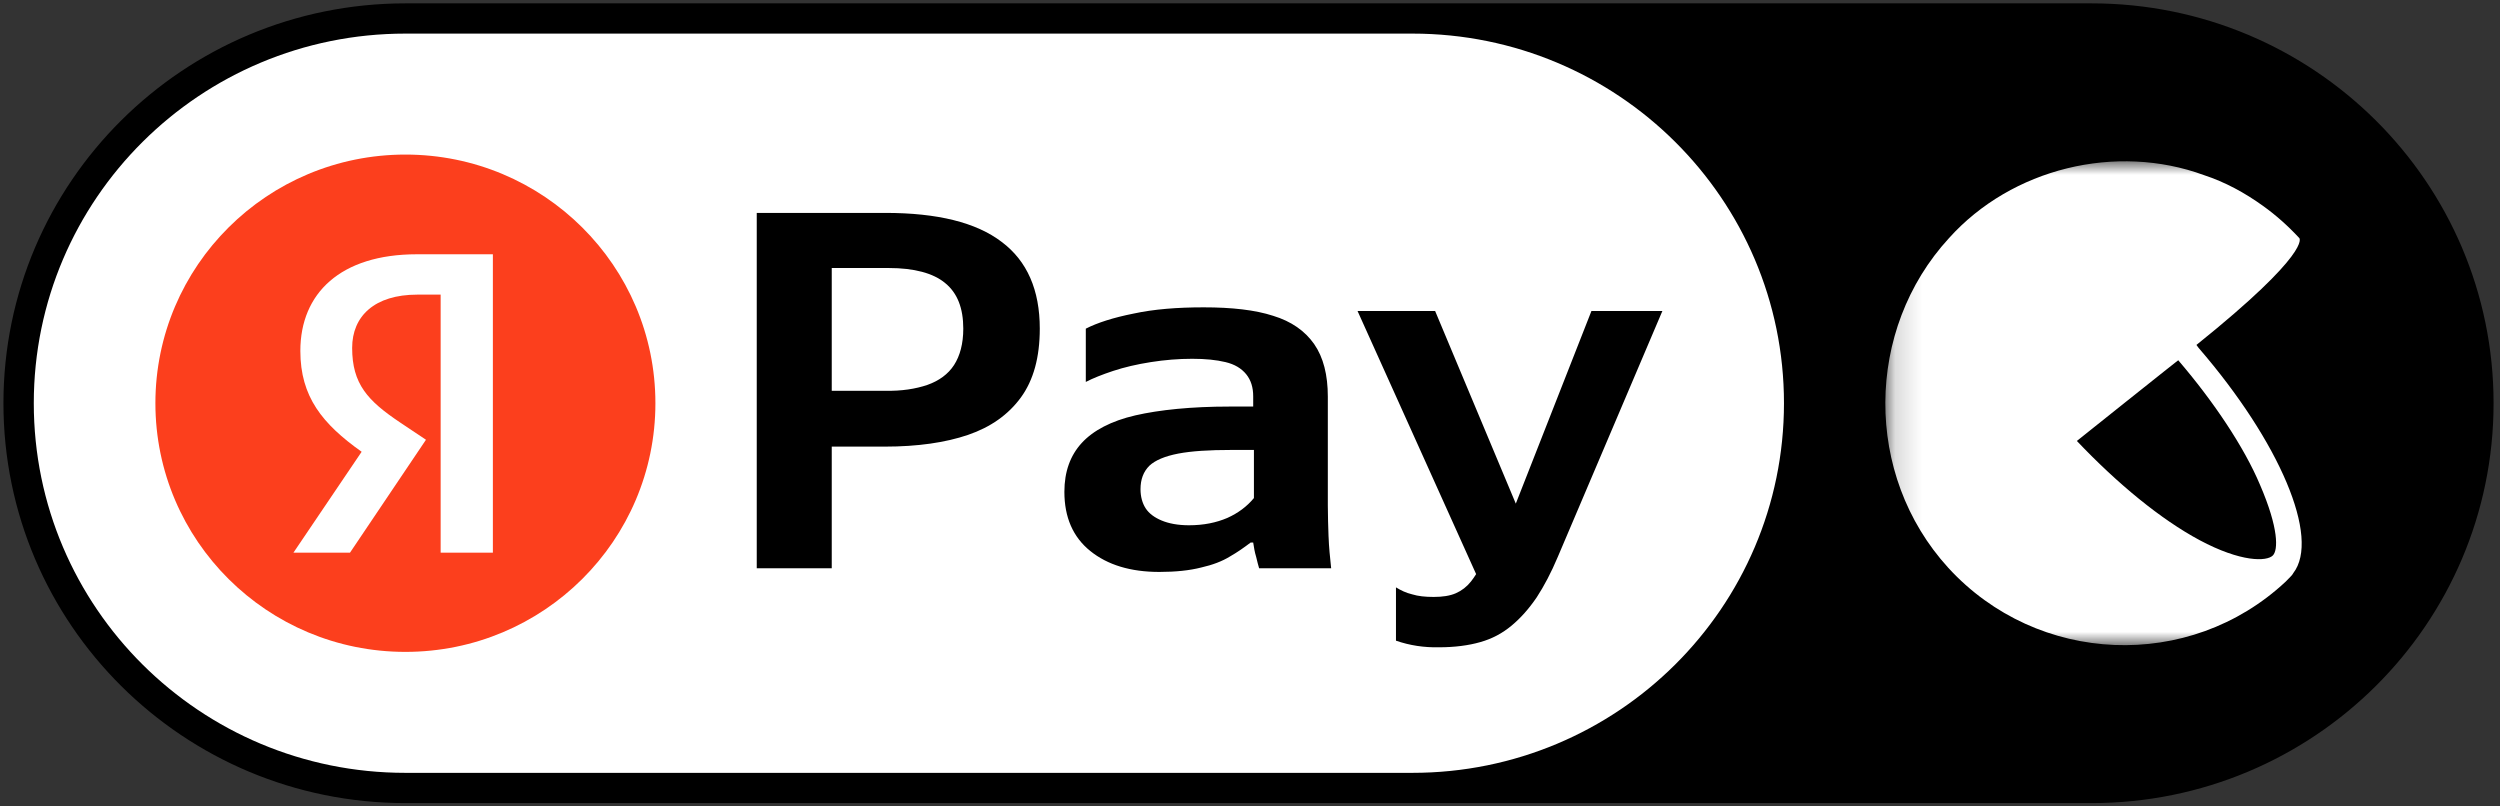
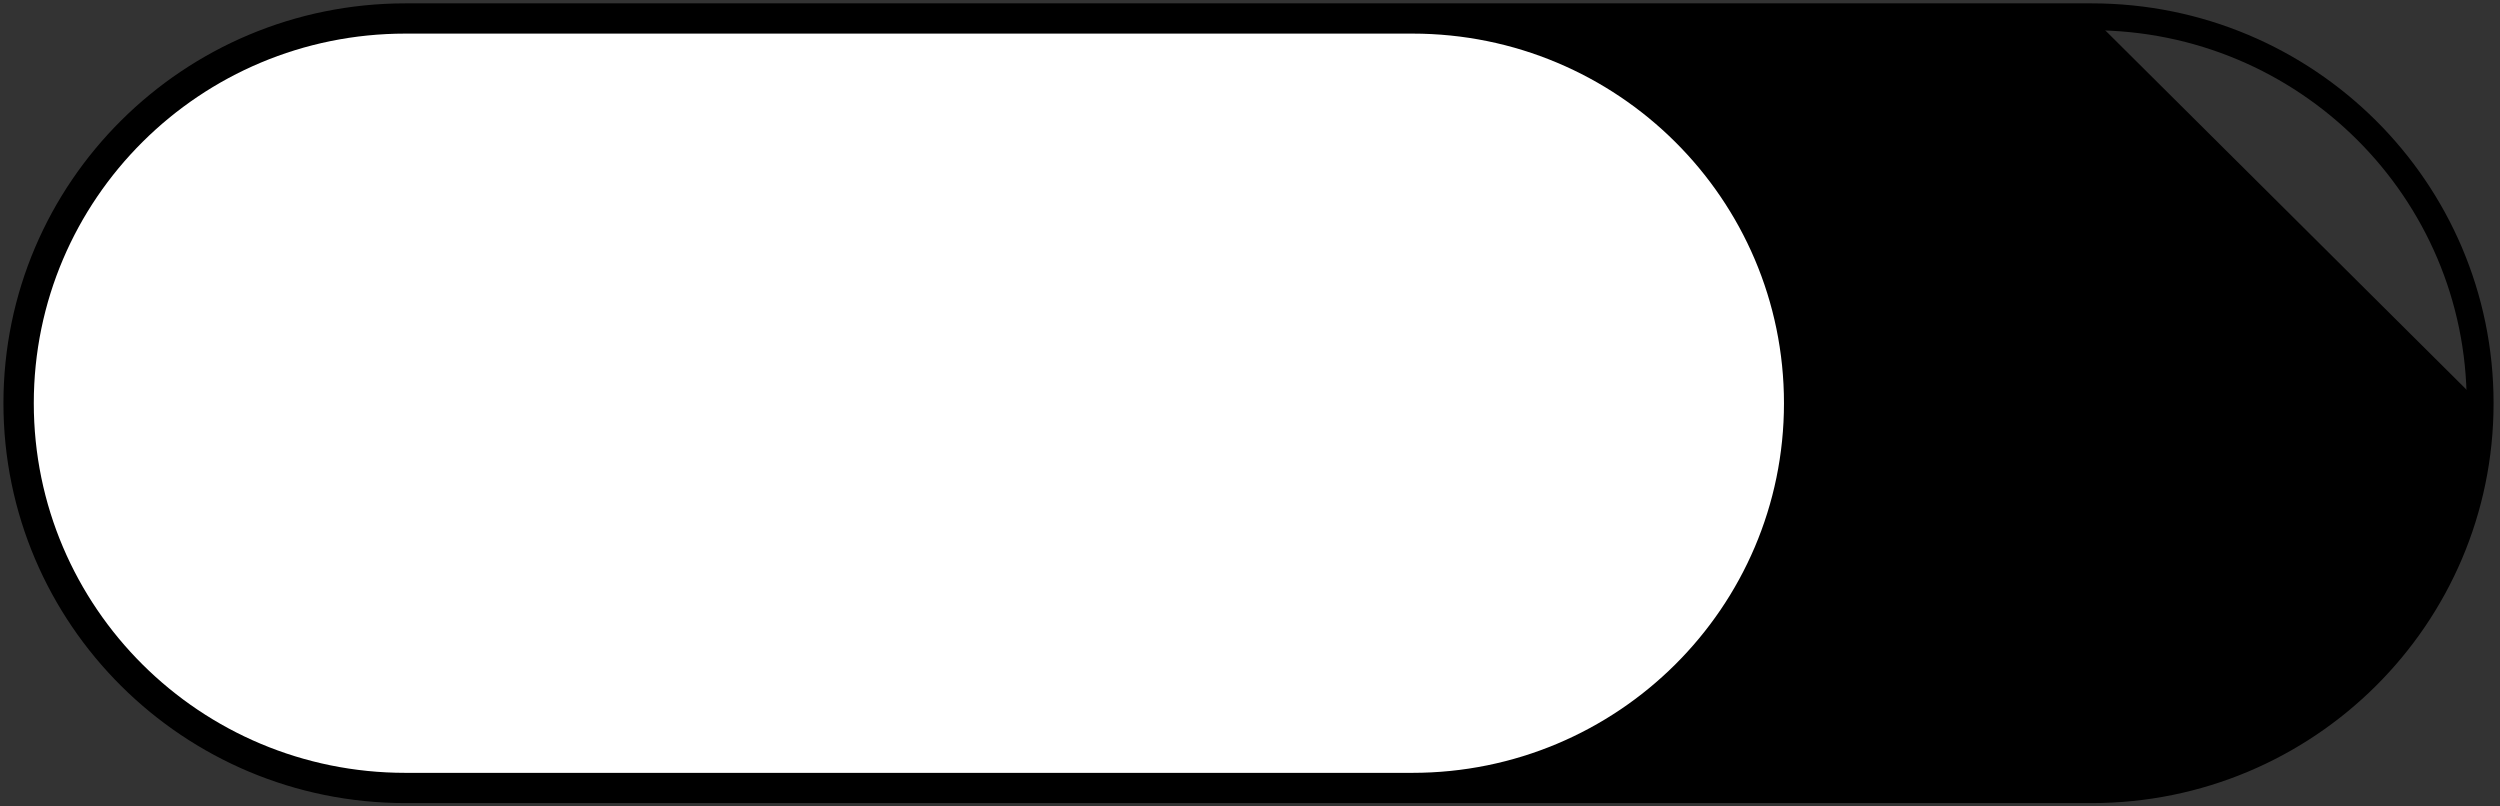
<svg xmlns="http://www.w3.org/2000/svg" width="93" height="30" viewBox="0 0 93 30" fill="none">
  <rect x="0" y="0" width="93" height="30" fill="#333333" stroke="none" />
  <g clip-path="url(#clip0_73_1118)">
-     <path d="M77.808 0.625H15.081C7.099 0.625 0.628 7.061 0.628 15C0.628 22.939 7.099 29.375 15.081 29.375H77.808C85.79 29.375 92.261 22.939 92.261 15C92.261 7.061 85.79 0.625 77.808 0.625Z" fill="black" />
+     <path d="M77.808 0.625H15.081C7.099 0.625 0.628 7.061 0.628 15C0.628 22.939 7.099 29.375 15.081 29.375H77.808C85.79 29.375 92.261 22.939 92.261 15Z" fill="black" />
    <path d="M52.54 1.25H15.081C7.446 1.25 1.257 7.406 1.257 15C1.257 22.594 7.446 28.75 15.081 28.75H52.54C60.175 28.75 66.364 22.594 66.364 15C66.364 7.406 60.175 1.25 52.54 1.25Z" fill="white" />
-     <path d="M24.381 15C24.381 9.891 20.217 5.75 15.081 5.75C9.945 5.75 5.781 9.891 5.781 15C5.781 20.109 9.945 24.25 15.081 24.25C20.217 24.25 24.381 20.109 24.381 15Z" fill="#FC3F1D" />
    <path d="M16.392 20.559H18.335V9.459H15.509C12.666 9.459 11.173 10.913 11.173 13.053C11.173 14.762 11.992 15.768 13.453 16.806L10.916 20.559H13.02L15.846 16.359L14.866 15.704C13.678 14.905 13.1 14.283 13.1 12.941C13.1 11.759 13.935 10.96 15.525 10.96H16.392V20.559Z" fill="white" />
-     <path fill-rule="evenodd" clip-rule="evenodd" d="M30.941 9.97V14.537H32.934C33.539 14.55 34.061 14.468 34.501 14.318C34.927 14.167 35.271 13.921 35.491 13.579C35.711 13.238 35.834 12.787 35.834 12.226C35.834 11.461 35.614 10.9 35.161 10.531C34.721 10.162 34.007 9.97 33.058 9.97H30.941ZM30.941 21.139V16.614H32.921C34.13 16.614 35.175 16.464 36.013 16.177C36.852 15.89 37.511 15.425 37.979 14.783C38.446 14.14 38.68 13.292 38.68 12.226C38.68 10.791 38.212 9.711 37.264 9C36.316 8.275 34.873 7.92 32.934 7.92H30.941H29.512H28.151V21.139H30.941ZM49.422 19.962L49.423 19.964C49.436 20.346 49.477 20.743 49.519 21.139L49.519 21.139H46.839C46.811 21.044 46.77 20.893 46.729 20.716C46.674 20.538 46.646 20.36 46.619 20.183H46.523C46.289 20.36 46.041 20.538 45.753 20.702C45.464 20.88 45.107 21.016 44.681 21.112C44.255 21.221 43.732 21.276 43.128 21.276C42.056 21.276 41.203 21.016 40.558 20.497C39.912 19.977 39.595 19.239 39.595 18.296C39.595 17.544 39.815 16.942 40.241 16.478C40.667 16.013 41.341 15.658 42.234 15.452C43.128 15.247 44.31 15.124 45.739 15.124H46.619V14.742C46.619 14.414 46.536 14.14 46.358 13.921C46.179 13.703 45.931 13.552 45.588 13.47C45.244 13.388 44.846 13.347 44.351 13.347C43.843 13.347 43.334 13.388 42.812 13.47C42.289 13.552 41.822 13.662 41.41 13.798C40.997 13.935 40.654 14.072 40.392 14.208V12.226C40.819 12.008 41.41 11.816 42.165 11.666C42.922 11.502 43.787 11.433 44.777 11.433C45.822 11.433 46.688 11.529 47.361 11.748C48.035 11.953 48.543 12.308 48.887 12.8C49.23 13.293 49.395 13.949 49.395 14.755V18.802C49.395 19.198 49.409 19.58 49.422 19.962ZM46.633 16.738H45.808C44.983 16.738 44.324 16.779 43.829 16.874C43.334 16.97 42.977 17.12 42.757 17.325C42.537 17.544 42.427 17.831 42.427 18.2C42.427 18.474 42.495 18.72 42.619 18.911C42.743 19.102 42.949 19.253 43.21 19.362C43.471 19.472 43.815 19.54 44.227 19.54C44.777 19.54 45.244 19.444 45.657 19.267C46.055 19.089 46.385 18.843 46.646 18.528V16.738H46.633ZM51.93 21.85V23.833C52.439 24.01 52.975 24.092 53.538 24.079C54.115 24.079 54.638 24.01 55.064 23.887C55.504 23.764 55.889 23.559 56.232 23.272C56.576 22.985 56.878 22.643 57.167 22.219C57.442 21.796 57.703 21.303 57.95 20.716L61.84 11.57H59.201L56.388 18.735L53.387 11.57H50.501L54.912 21.357C54.85 21.456 54.787 21.548 54.72 21.632C54.569 21.823 54.377 21.973 54.157 22.069C53.937 22.165 53.662 22.206 53.332 22.206C53.016 22.206 52.755 22.178 52.535 22.11C52.301 22.055 52.109 21.96 51.93 21.85Z" fill="black" />
    <mask id="mask0_73_1118" style="mask-type:luminance" maskUnits="userSpaceOnUse" x="70" y="6" width="18" height="18">
-       <path d="M87.862 6H70.135V24H87.862V6Z" fill="white" />
-     </mask>
+       </mask>
    <g mask="url(#mask0_73_1118)">
      <path d="M81.792 12.946L81.707 12.832C86.014 9.373 85.536 8.859 85.536 8.859C85.113 8.402 84.663 8.002 84.184 7.659C83.509 7.173 82.777 6.773 81.989 6.515C78.724 5.315 74.839 6.258 72.502 8.859C69.378 12.26 69.322 17.662 72.474 21.12C75.796 24.75 81.454 24.979 85.029 21.635L85.085 21.578L85.141 21.52L85.17 21.492C85.226 21.435 85.282 21.377 85.31 21.32C86.324 20.006 84.804 16.433 81.792 12.946ZM84.55 20.663C84.325 20.892 83.368 20.92 81.82 20.091C80.384 19.32 78.78 18.005 77.26 16.404C77.007 16.604 81.229 13.232 81.032 13.403C82.355 14.947 83.481 16.633 84.072 18.034C84.775 19.663 84.747 20.463 84.55 20.663Z" fill="white" />
    </g>
    <path d="M77.808 0.625H15.081C7.099 0.625 0.628 7.061 0.628 15C0.628 22.939 7.099 29.375 15.081 29.375H77.808C85.79 29.375 92.261 22.939 92.261 15C92.261 7.061 85.79 0.625 77.808 0.625Z" stroke="black" />
  </g>
  <defs>
    <clipPath id="clip0_73_1118">
      <rect width="93" height="30" fill="white" />
    </clipPath>
  </defs>
</svg>